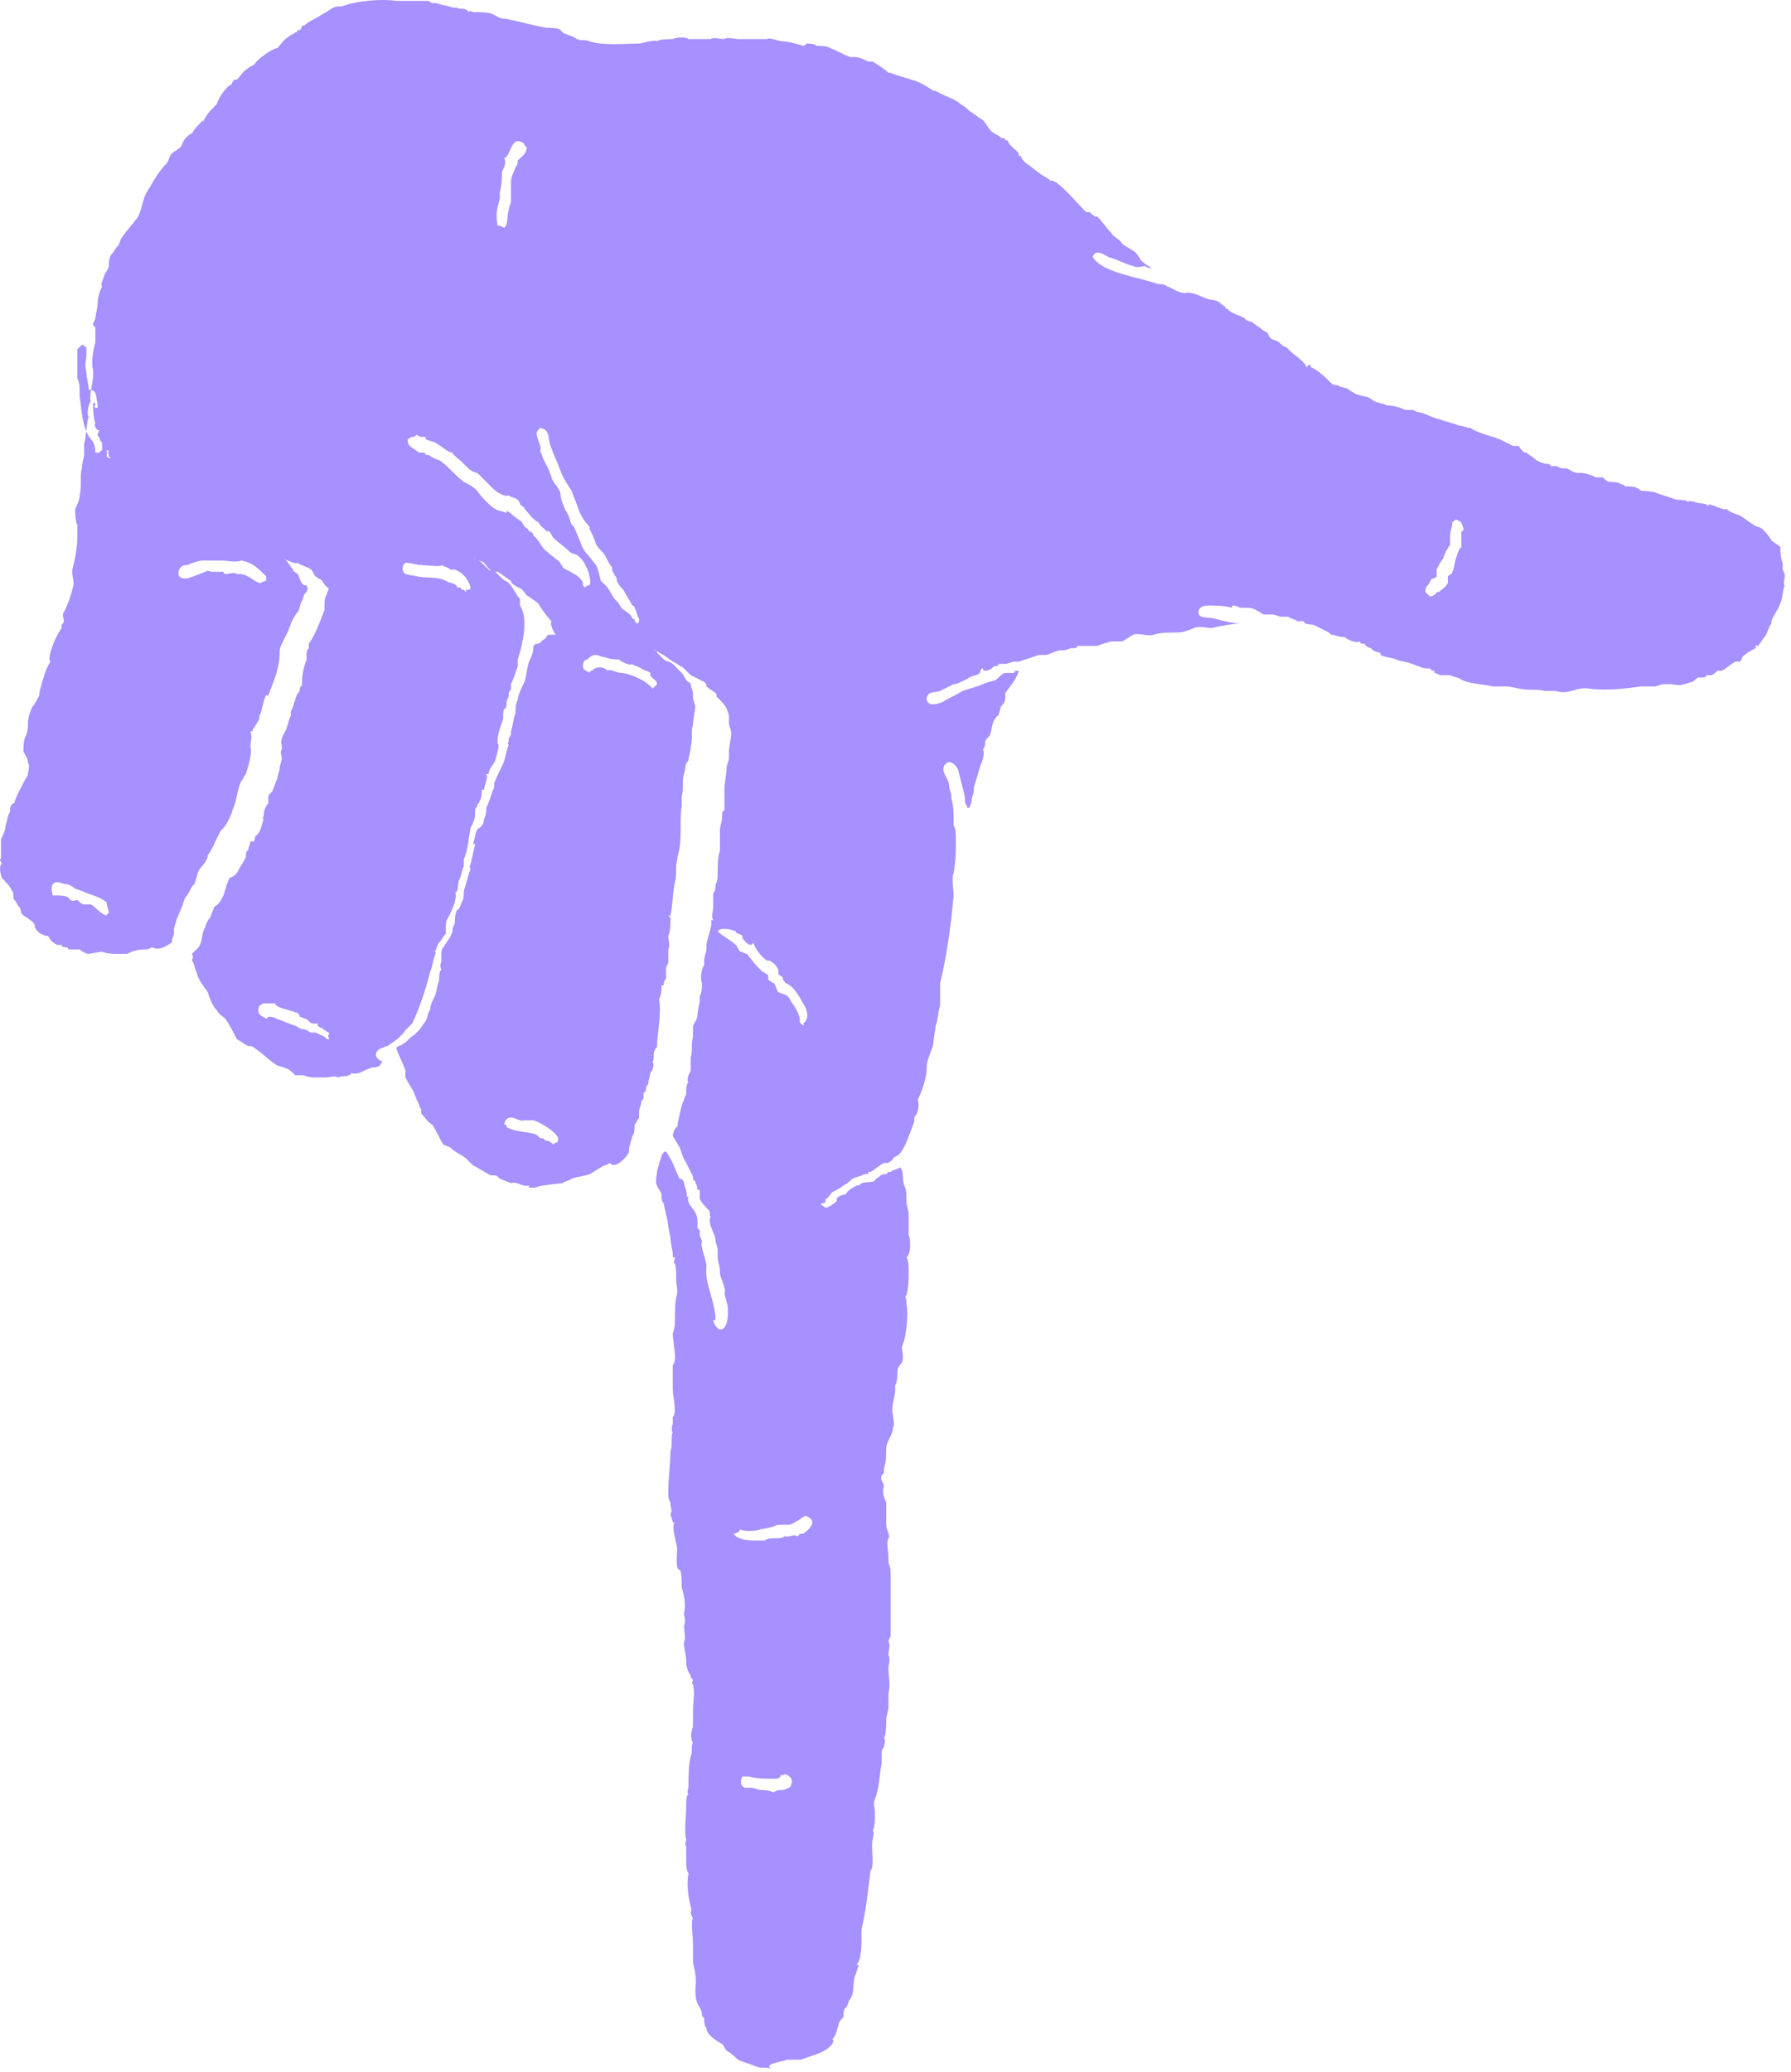
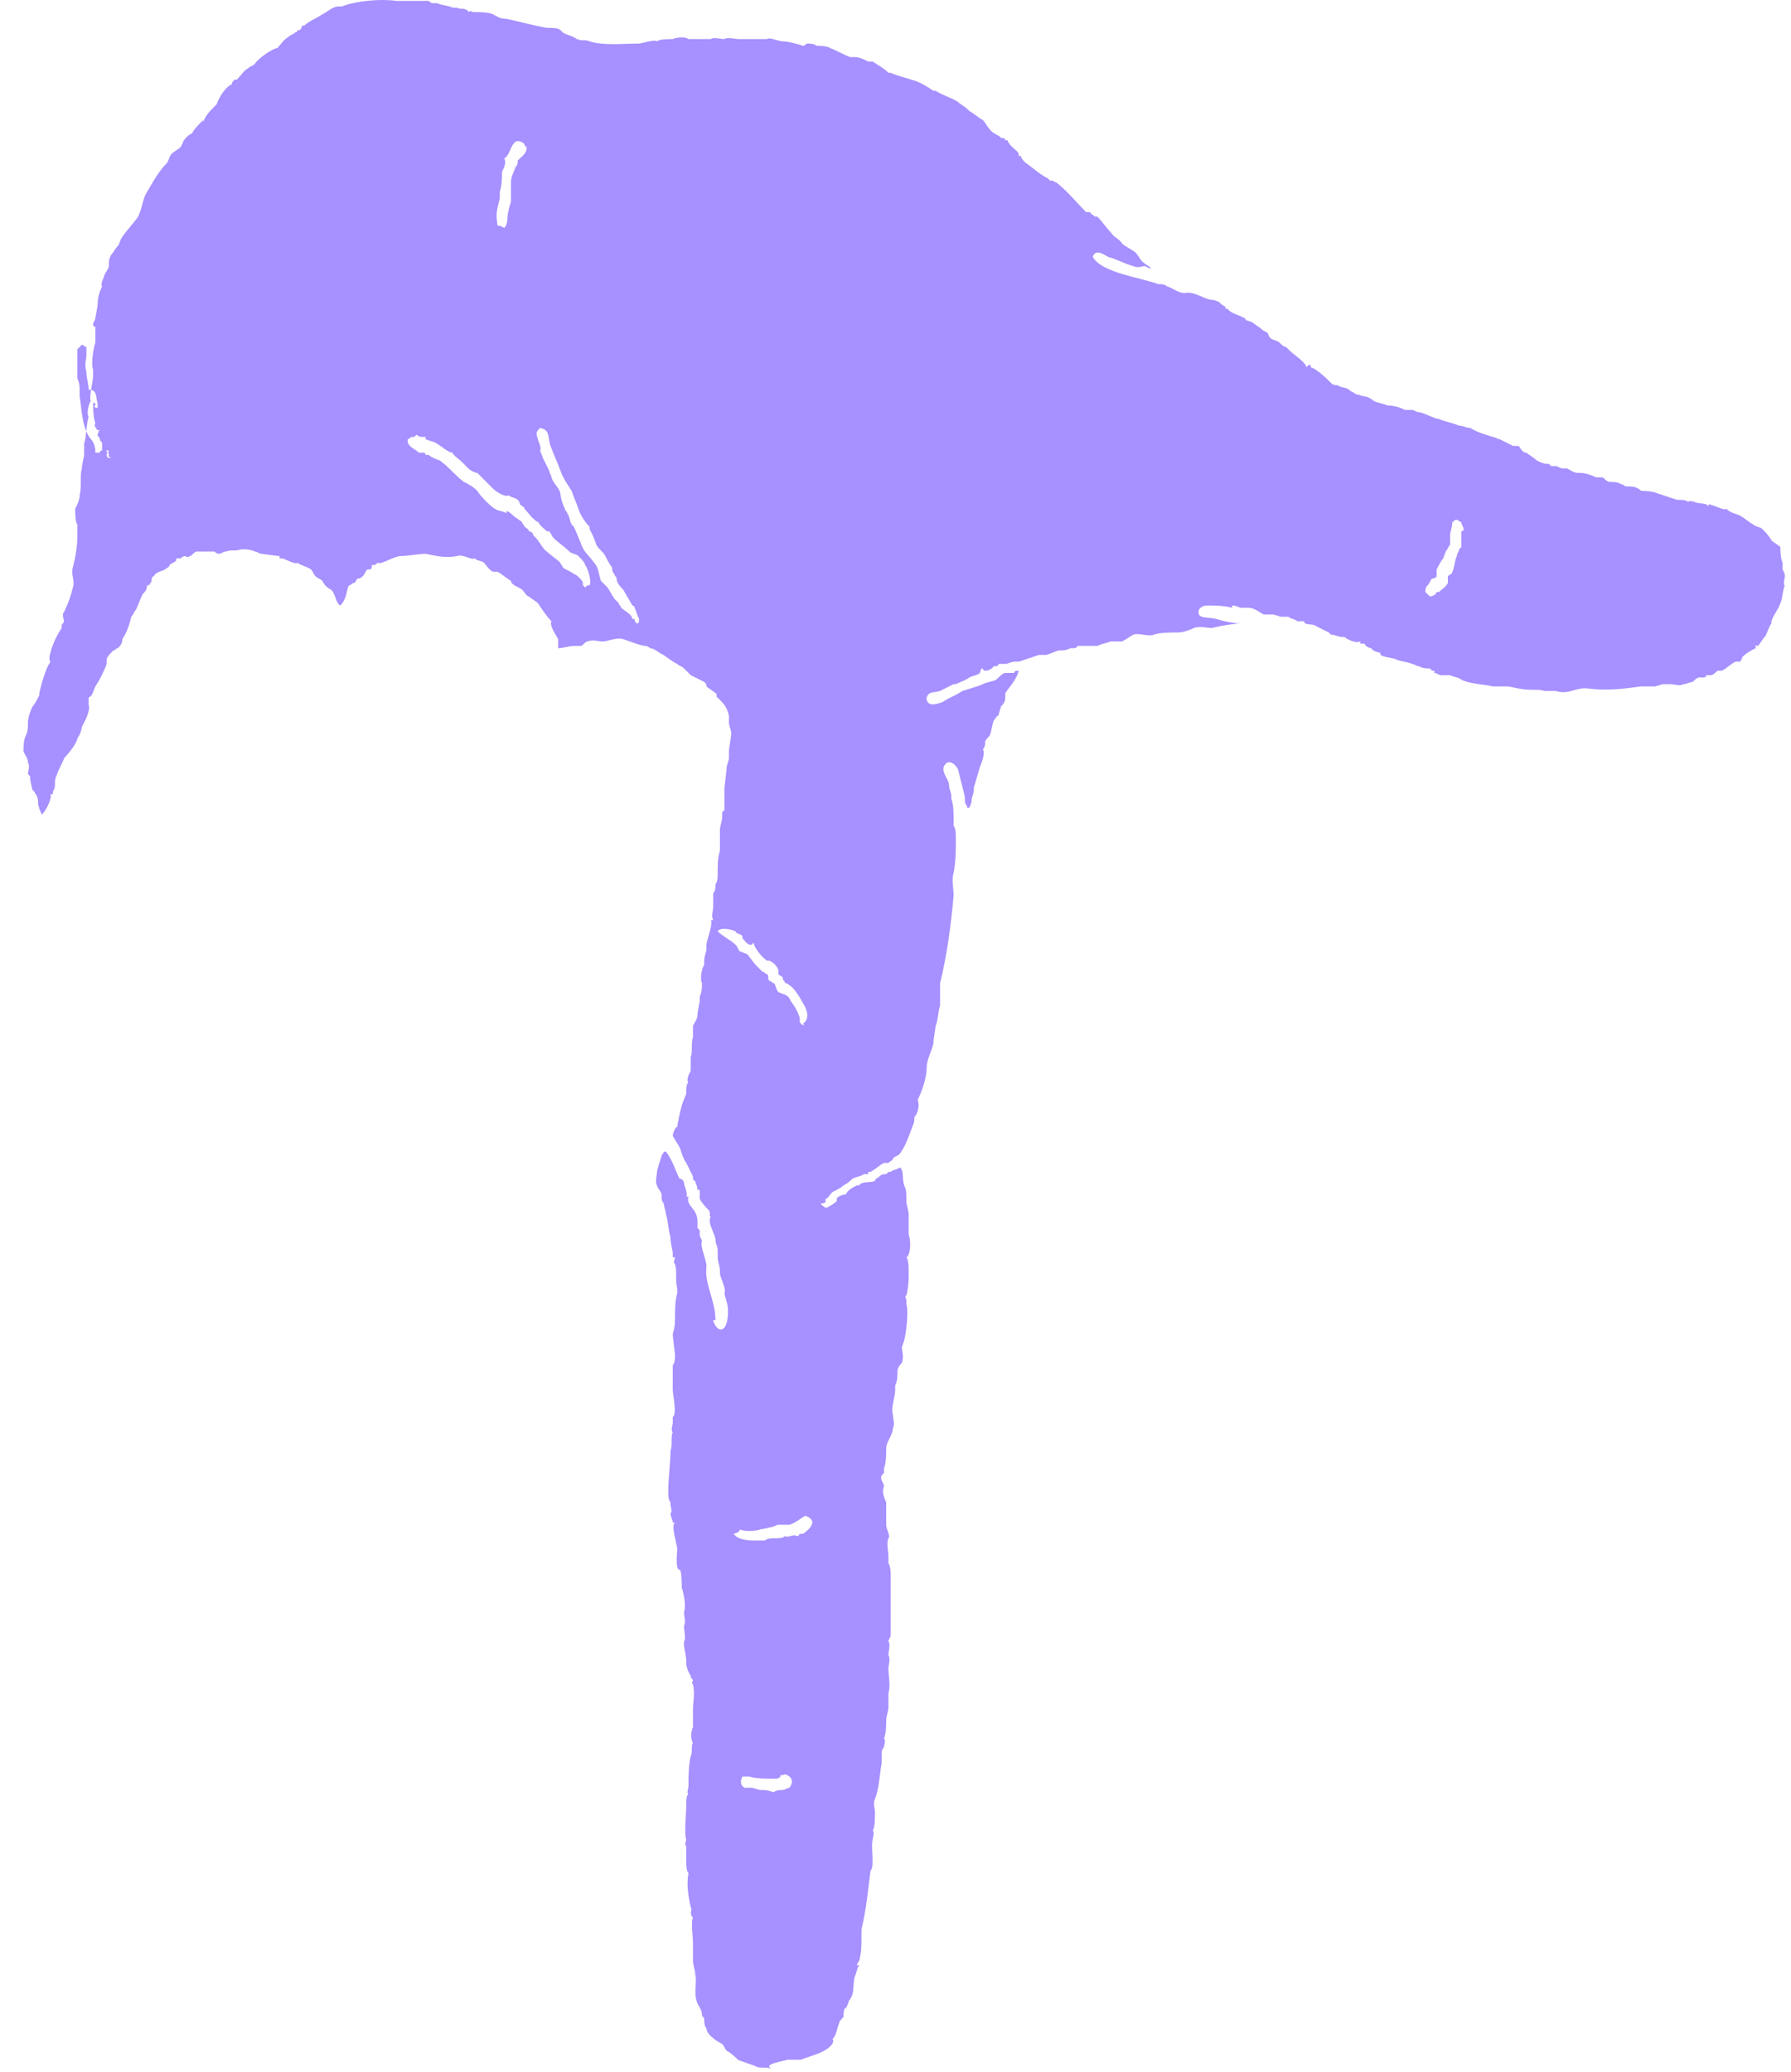
<svg xmlns="http://www.w3.org/2000/svg" width="288" height="333" viewBox="0 0 288 333" fill="none">
-   <path d="M50.739 165.966C50.378 165.966 50.016 165.966 50.016 165.966C49.655 165.966 49.655 165.605 49.294 165.605C48.932 165.244 48.571 165.605 48.21 165.244C47.849 165.244 47.849 164.883 47.487 164.883C46.404 164.521 45.681 164.16 44.597 163.799C43.875 163.438 43.875 163.438 43.152 163.438C43.152 163.438 43.152 163.438 42.791 163.799C42.791 163.438 40.984 163.438 41.707 161.631C42.068 161.631 42.068 161.27 42.429 161.27C43.152 161.27 43.513 161.27 44.236 161.27C44.236 161.992 46.765 162.354 47.487 162.715C47.849 162.715 48.21 163.076 48.21 163.438C48.571 163.438 48.932 163.799 49.294 163.799C49.655 164.16 50.016 164.521 50.377 164.521C50.739 164.521 50.739 164.521 51.1 164.521C51.1 164.521 51.1 164.521 51.1 164.883C51.461 165.244 51.823 165.244 51.823 165.244L52.184 165.605C52.545 165.605 52.545 165.966 52.906 165.966L52.906 166.328C52.545 166.328 52.906 166.689 52.906 167.05C52.906 167.05 52.907 167.05 52.545 167.05C52.545 166.689 51.461 166.328 50.739 165.966ZM74.583 94.796L74.222 94.796C74.222 94.796 74.222 94.434 73.86 94.434C73.86 94.434 73.86 94.434 73.499 94.434C73.499 93.712 72.054 93.712 71.693 93.35C70.248 92.628 68.441 92.989 66.996 92.628C65.551 92.267 64.467 92.628 64.829 90.822L65.19 90.46C66.274 90.46 66.996 90.822 67.719 90.822C68.441 90.822 70.97 91.183 70.97 90.822C71.693 91.183 72.054 91.183 72.415 91.544C72.776 91.544 72.776 91.544 73.138 91.544C74.222 91.905 75.305 92.989 75.667 94.434C75.667 94.434 75.667 94.796 75.305 94.796L74.944 94.796C74.944 95.518 74.944 95.157 74.583 94.796ZM61.216 168.495C61.577 168.495 61.938 168.134 62.3 168.134C63.383 167.412 64.467 166.689 65.19 165.605C65.551 165.244 65.912 164.883 66.274 164.521C67.357 162.354 68.441 159.102 69.164 156.212C69.525 155.49 69.525 154.767 69.886 153.683C69.886 153.683 70.248 152.961 69.886 152.961C70.248 152.599 70.248 151.877 70.609 151.515C70.97 151.154 71.331 150.432 71.693 150.07C71.693 149.709 71.693 149.348 71.693 148.987C71.693 148.625 71.693 147.903 72.054 147.541C72.415 146.819 72.776 146.096 73.138 145.013C73.138 144.651 73.499 143.567 73.138 143.567C73.86 143.206 73.499 142.122 73.86 141.4C74.222 140.677 74.222 139.955 74.583 139.232C74.583 138.871 74.583 138.51 74.583 138.148C75.305 136.342 75.305 134.897 75.667 133.091C76.028 132.368 76.389 131.645 76.389 130.923C76.389 130.562 76.389 130.562 76.389 130.2C76.389 129.839 76.751 129.839 76.751 129.478C76.751 129.117 77.112 129.117 77.112 128.755C77.473 128.394 77.473 127.31 77.473 126.949C77.473 126.949 77.473 126.949 77.834 126.949C77.834 126.226 78.557 125.143 78.196 124.42C78.196 124.42 78.196 124.42 78.557 124.42C78.557 123.697 79.279 122.975 79.641 122.252C79.641 121.891 80.002 121.168 80.002 120.807C80.002 120.446 80.363 120.085 80.002 119.362C80.002 117.917 80.363 117.195 80.725 116.111C81.086 115.388 80.725 114.666 81.086 113.943C81.447 113.943 81.447 113.22 81.447 112.859C81.447 112.498 81.808 112.137 81.808 111.775L81.808 111.414C81.808 111.053 82.17 111.053 82.17 110.692C82.17 110.33 82.17 110.33 82.17 109.969C82.531 109.246 82.892 108.163 83.254 107.079C83.254 106.718 83.254 105.995 83.254 105.995C83.976 103.827 85.06 99.492 83.615 97.324C83.615 97.324 83.615 96.602 83.615 96.241C82.892 95.518 82.531 94.434 81.808 93.712C81.447 93.35 81.086 93.35 80.725 92.989C80.363 92.628 80.002 92.267 79.641 91.905C79.279 91.544 78.918 91.905 78.557 91.544C78.196 91.183 77.834 90.822 77.473 90.46C77.112 90.099 76.389 89.738 76.028 89.738C75.667 89.738 75.305 89.376 74.944 89.376C74.222 89.015 73.499 87.931 73.138 87.57C72.776 87.57 71.331 87.209 71.331 87.209C70.97 87.209 70.97 86.847 70.609 86.847C70.248 86.847 69.886 86.847 69.886 87.209C69.525 87.209 69.525 87.209 69.164 87.209C68.802 87.209 68.802 87.209 68.802 87.209C68.441 87.209 67.719 87.209 67.357 87.209C66.635 87.209 65.551 86.486 64.467 86.847C63.745 86.847 63.022 87.209 62.3 87.209C61.938 87.209 61.938 87.209 61.577 87.209C61.216 87.209 60.855 87.57 60.855 87.57L60.493 87.57C60.132 87.57 59.771 87.931 59.409 88.293C58.326 88.654 58.326 88.293 57.603 89.015C57.242 89.015 57.242 89.015 56.88 89.015C56.519 89.738 55.797 89.738 55.435 90.099C55.074 90.46 55.074 90.822 54.713 91.183C54.352 91.544 54.352 91.544 53.99 91.544C53.99 91.905 53.99 92.267 53.99 92.267C53.268 93.35 52.907 94.434 52.545 95.518C52.184 96.241 52.184 96.602 52.184 97.324C52.184 97.686 52.184 97.686 52.184 98.047C51.461 99.853 50.739 102.021 49.655 103.466C49.655 103.827 49.655 103.827 49.655 104.189C49.294 104.55 49.294 104.911 49.294 105.272C49.294 105.634 49.294 105.634 49.294 105.995C48.932 107.079 48.571 108.163 48.571 109.608L48.571 109.969C48.571 110.33 48.21 110.33 48.21 110.692L48.21 111.053C47.849 111.414 47.487 112.137 47.487 112.498C47.126 113.22 47.126 113.943 46.765 114.304C46.765 114.666 46.765 114.666 46.765 115.027C46.404 115.749 46.404 116.111 46.042 117.194C45.681 117.917 44.959 119.001 45.32 119.723C45.32 120.085 45.32 120.085 45.32 120.446C44.959 120.807 45.32 121.53 45.32 121.891C45.32 122.252 44.958 122.975 44.958 123.697C44.958 123.697 44.597 124.781 44.597 125.143C44.236 125.865 44.236 126.226 43.875 126.949C43.875 127.31 43.152 127.671 43.152 128.033C43.152 128.394 43.152 128.755 43.152 129.117C42.791 129.478 42.429 130.2 42.429 130.923C42.429 131.284 42.068 131.645 42.429 131.645C42.068 132.368 42.068 133.452 41.346 134.174L40.984 134.536C40.984 134.897 40.984 135.258 40.623 135.258L40.262 135.258C40.262 135.619 39.901 136.342 39.901 136.703C39.539 136.703 39.539 137.426 39.539 137.787C39.178 138.51 38.456 139.593 38.094 140.316C37.733 140.677 37.372 141.039 37.01 141.039C36.649 141.4 36.288 142.845 35.927 143.929C35.565 144.651 35.204 145.374 34.481 145.735L33.759 147.541C33.398 147.903 33.036 148.625 33.036 148.987C32.314 150.07 32.675 151.154 31.953 152.238C31.591 152.599 31.23 152.961 30.869 153.322C31.23 154.044 30.869 154.044 30.869 154.406C31.23 154.767 31.23 155.49 31.591 156.212C31.953 157.657 32.675 158.38 33.398 159.464C33.759 160.547 34.12 161.631 34.843 162.354C35.204 163.076 35.927 163.438 36.288 163.799C37.01 164.883 37.733 166.328 38.094 167.05C38.817 167.412 39.178 167.773 39.901 168.134C40.262 168.134 40.623 168.134 40.984 168.495C42.068 169.218 43.152 170.302 44.236 171.024C44.597 171.386 45.32 171.386 46.042 171.747C46.404 171.747 47.126 172.469 47.487 172.831C47.849 172.831 48.21 172.831 48.571 172.831C48.932 172.831 49.655 173.192 50.377 173.192C50.739 173.192 51.1 173.192 51.1 173.192C51.461 173.192 51.823 173.192 52.184 173.192C52.907 173.192 53.99 172.831 54.352 173.192C55.074 172.831 56.158 173.192 56.519 172.469C57.603 172.831 58.326 172.108 59.409 171.747C60.132 171.386 60.132 171.747 60.855 171.386C61.216 171.386 61.216 170.663 61.577 170.663C59.771 169.94 60.493 168.857 61.216 168.495Z" fill="#A790FF" />
-   <path d="M87.59 183.308C87.59 182.947 87.229 182.947 86.868 182.947C86.506 182.586 86.145 182.225 85.784 182.225C84.339 181.863 82.532 181.863 81.449 181.141C81.449 180.779 81.448 180.779 81.087 180.779C81.087 180.418 81.448 179.696 81.81 179.696C82.532 179.334 83.616 180.418 84.339 180.057C84.7 180.057 85.784 180.057 85.784 180.057C86.868 180.418 89.397 181.863 89.758 182.947C89.758 183.308 89.758 183.67 89.397 183.67C89.397 183.67 89.035 183.67 89.035 184.031C88.674 183.67 88.313 183.308 87.59 183.308C87.59 182.947 87.59 182.947 87.59 183.308ZM99.874 108.163C99.151 108.163 98.067 107.441 97.706 107.802C96.983 107.08 95.9 107.08 95.177 107.802C95.177 107.802 94.816 107.802 94.816 108.163C94.454 107.802 93.732 107.802 93.732 107.08C93.732 106.357 94.093 105.996 94.454 105.996C94.816 105.635 95.177 105.273 95.9 105.273C96.261 105.273 96.622 105.635 97.345 105.635C98.067 105.996 99.151 105.996 99.512 105.996C99.874 106.357 101.319 107.08 101.68 106.718C102.041 107.08 102.402 107.08 102.402 107.08L103.125 107.441C103.486 107.802 104.209 107.802 104.57 108.163C104.57 108.163 104.57 108.163 104.57 108.525C104.931 109.247 105.654 109.247 105.654 109.97C105.293 110.331 105.293 110.331 104.931 110.692C103.848 109.247 100.957 108.163 99.874 108.163ZM100.957 185.476C101.319 185.115 100.957 184.753 101.319 184.031C101.319 183.67 101.68 182.947 101.68 182.586C102.041 182.225 102.041 181.502 102.041 180.779C102.402 180.418 102.402 180.057 102.764 179.696C102.764 179.334 102.764 178.973 102.764 178.612C102.764 178.251 103.125 177.528 103.125 177.167C103.125 176.805 103.486 176.805 103.486 176.444C103.486 176.083 103.486 175.722 103.486 175.722L103.848 175.36C103.848 174.999 103.847 174.638 104.209 174.277C104.209 173.915 104.57 172.831 104.57 172.47C104.931 172.109 105.293 171.025 104.931 170.664L104.57 170.664L104.931 170.664C105.293 170.303 104.931 169.219 105.293 168.857C105.293 168.496 105.654 168.496 105.654 168.135C105.654 166.329 106.376 163.077 106.015 160.909C106.015 160.909 106.015 160.909 106.015 160.548C106.376 159.826 106.376 159.103 106.376 158.381C106.376 158.381 106.376 158.381 106.738 158.381C106.738 158.019 106.738 157.658 107.099 157.297C107.099 156.935 107.099 156.213 107.099 155.49L107.46 154.768C107.46 154.045 107.46 153.323 107.46 152.6C107.822 151.878 107.46 151.155 107.46 150.433C107.822 149.71 107.821 148.626 107.821 147.542C107.821 147.542 107.822 147.542 107.46 147.181L107.821 147.181C108.183 145.375 108.183 143.207 108.544 141.762C108.905 140.678 108.544 139.233 108.905 138.149C108.905 137.427 109.267 136.704 109.267 136.343C109.628 134.175 109.267 131.646 109.628 129.479C109.628 129.117 109.628 128.395 109.628 128.034C109.989 126.588 109.628 125.505 109.989 124.421C110.35 123.337 109.989 122.976 110.712 122.253C110.712 121.531 111.073 120.808 111.073 120.086C111.434 118.64 111.073 117.557 111.434 116.473C111.434 115.75 111.796 114.305 111.796 113.583C111.796 113.221 111.434 112.499 111.434 112.137C111.434 111.776 111.434 111.776 111.434 111.415C111.434 111.054 111.073 110.331 111.073 109.97C111.073 109.609 110.35 109.609 110.35 109.247C109.989 108.886 109.989 108.525 109.628 108.163L109.267 107.802C108.905 107.441 108.544 107.08 108.183 106.718C107.822 106.357 107.099 106.357 106.738 105.996C106.376 105.635 105.654 104.912 105.654 104.912L105.654 104.551C105.654 104.551 105.654 104.551 105.293 104.551C104.931 104.189 104.931 103.828 104.57 103.828C104.209 103.467 103.847 103.106 103.486 103.106C103.486 103.106 102.764 102.744 102.402 102.744C102.041 102.383 101.68 102.383 101.319 102.022C100.596 102.022 100.235 101.661 99.512 101.661C99.151 101.661 98.79 101.299 98.428 101.299C98.428 101.299 98.428 101.299 98.067 101.661C98.067 100.938 96.261 100.938 95.538 100.938C95.177 100.938 94.816 100.938 94.454 101.299C93.732 101.299 93.009 101.299 92.287 101.299C91.925 101.661 91.564 101.661 91.203 102.022C90.119 102.022 89.397 102.022 88.313 102.022C87.951 102.022 87.951 102.383 87.59 102.744C87.229 102.744 86.868 103.467 86.506 103.467C86.145 103.467 86.145 103.467 85.784 103.828C85.784 104.912 85.423 105.635 85.061 106.357C84.7 107.441 84.7 108.525 84.339 109.609C83.977 110.331 83.255 111.776 83.255 112.499C82.894 113.221 82.894 113.944 82.894 114.666C82.532 115.389 82.532 116.473 82.171 117.557L82.171 117.918C82.171 118.279 81.81 118.64 81.81 118.64L81.81 119.002C81.81 119.363 81.448 119.363 81.81 119.724C81.448 120.447 81.448 121.169 81.087 122.253C80.726 123.337 80.004 124.421 79.642 125.505C79.281 125.866 79.642 126.588 79.281 126.95C78.92 128.034 78.558 129.117 78.197 129.84C78.197 130.201 78.197 130.924 77.836 131.646C77.836 132.369 77.475 132.73 77.113 133.091C76.391 133.091 76.391 135.259 76.029 135.62C76.029 135.62 76.029 135.62 76.391 135.62C76.391 135.62 76.029 135.62 76.391 135.62C76.391 135.982 75.668 138.872 75.668 138.872C75.668 139.233 75.307 139.233 75.668 139.594C75.307 140.678 74.946 142.123 74.584 143.207C74.584 143.93 74.584 144.652 74.223 145.013C74.223 145.375 73.862 145.736 73.862 146.097C73.139 146.097 73.139 147.904 73.139 148.265C73.139 148.626 72.778 148.987 72.778 149.349C72.778 149.349 72.778 149.349 72.778 149.71C72.417 150.794 71.694 151.516 71.333 152.239C70.972 152.6 70.972 152.961 70.972 153.323C70.972 153.684 70.972 154.045 70.972 154.407C70.972 154.768 70.61 155.129 70.972 155.852C70.61 156.213 70.61 156.935 70.61 157.658C70.249 158.381 70.249 159.464 69.888 160.187C69.526 160.909 69.165 161.632 69.165 162.355C68.804 162.716 68.804 163.438 68.443 164.161C68.081 164.522 67.72 165.245 67.359 165.606C66.998 165.967 66.998 165.967 66.636 166.329C65.914 166.69 65.552 167.412 64.83 167.774C64.469 168.135 63.746 168.135 63.746 168.496C63.746 168.857 65.191 171.748 65.191 172.109C65.191 172.47 65.191 172.831 65.191 173.193C65.552 173.915 66.275 174.999 66.636 175.722C66.636 176.083 66.998 176.444 66.998 176.805C67.359 177.167 67.359 177.889 67.72 178.251L67.72 178.973C68.443 179.696 68.804 180.418 69.526 180.779C70.249 181.863 70.61 182.947 71.333 184.031C71.694 184.031 72.055 184.392 72.417 184.392C72.417 184.753 74.584 185.837 74.946 186.199C75.307 186.56 75.668 186.921 76.029 187.282C76.752 187.644 77.836 188.366 78.558 188.728C78.92 189.089 79.642 188.728 80.003 189.089L80.365 189.45L82.171 190.173C83.255 189.811 83.978 190.895 85.061 190.534L85.061 190.895C85.423 190.895 85.423 190.895 85.784 190.895C85.784 190.895 85.784 190.895 86.145 190.895C86.506 190.534 90.48 190.173 90.48 190.173C90.842 189.811 91.564 189.811 91.925 189.45C93.009 189.089 93.732 189.089 94.816 188.728C95.538 188.366 95.9 188.005 96.622 187.644C96.983 187.282 97.706 187.282 98.067 186.921C98.79 188.005 100.596 186.199 100.957 185.476Z" fill="#A790FF" />
-   <path d="M14.611 145.375C14.25 145.375 13.889 145.375 13.528 145.375C13.166 145.375 12.805 145.013 12.444 144.652C12.082 144.652 11.721 145.013 11.36 144.652L10.999 144.291C10.637 143.929 9.554 143.929 9.192 143.929C9.192 144.291 9.192 144.291 9.192 144.291L9.192 143.929C8.831 143.929 8.831 143.929 8.47 143.929C8.47 143.568 8.108 142.846 8.47 142.123C9.192 141.401 9.915 142.123 10.637 142.123C10.999 142.123 11.721 142.484 12.082 142.846L13.166 143.207C14.611 143.929 15.695 143.929 17.14 145.013C17.14 145.736 17.502 146.097 17.502 146.82C17.14 146.82 17.14 147.181 17.14 147.181C16.056 146.82 15.334 145.736 14.611 145.375ZM41.707 93.712C40.623 93.351 39.901 92.267 38.456 92.267C38.456 92.267 38.456 92.267 38.094 92.267C37.733 91.906 36.649 92.267 36.288 92.267C36.288 92.267 35.927 92.267 35.927 91.906L35.565 91.906L35.204 91.906C34.843 91.906 34.481 91.906 34.12 91.906C33.759 91.906 33.398 91.545 33.036 91.906C31.953 92.267 30.508 92.99 29.785 92.99C29.062 92.99 28.701 92.629 28.701 92.267C28.701 91.906 28.701 91.545 29.062 91.183C29.424 90.822 29.785 90.822 30.146 90.822C30.869 90.461 31.953 90.1 32.675 90.1C33.398 90.1 34.12 90.1 34.843 90.1C35.204 90.1 35.204 90.1 35.565 90.1C36.649 90.1 37.733 90.461 38.817 90.1C40.623 90.461 41.346 91.183 42.791 92.629C42.791 92.99 42.791 93.351 42.791 93.351C42.429 93.351 42.068 93.712 41.707 93.712ZM23.282 152.6C23.643 152.6 24.005 152.6 24.366 152.239C25.811 152.961 26.895 151.877 27.617 151.516C27.617 150.794 27.979 150.432 27.979 150.071C27.979 149.71 27.979 149.71 27.979 149.349C27.979 148.987 28.34 148.265 28.34 147.903C28.701 147.181 29.062 146.097 29.424 145.375C29.424 145.013 29.785 144.291 29.785 144.291C30.146 143.929 30.508 143.207 30.869 142.484L31.23 142.123C31.591 141.401 31.591 140.678 31.953 139.955C32.314 139.233 33.398 138.51 33.398 137.427C34.12 136.704 34.843 134.536 35.565 133.453C35.927 133.091 36.288 132.73 36.649 132.007C37.01 131.285 37.372 130.562 37.372 130.201C38.094 128.756 38.094 126.95 38.817 125.505C39.178 125.143 39.178 124.782 39.539 124.421C39.901 123.337 40.623 120.808 40.262 120.085C40.262 119.002 40.623 118.64 40.262 117.556L40.623 117.556C40.623 117.195 40.623 117.195 40.984 116.834C40.984 116.473 41.346 116.473 41.346 116.111C41.707 115.75 41.707 115.389 41.707 115.028C42.068 114.666 42.429 112.137 42.791 111.776C42.791 111.776 42.791 111.776 43.152 111.776C43.513 110.692 43.875 109.97 44.236 108.886C44.597 107.802 44.958 106.357 44.958 105.273C44.958 104.551 44.959 104.189 45.32 103.467C45.681 102.744 46.042 102.022 46.404 101.299C46.404 100.938 46.765 100.577 46.765 100.215C47.126 99.493 47.487 98.77 47.849 98.409C48.21 98.048 48.21 96.964 48.571 96.603L48.932 95.519C49.294 95.157 49.655 94.796 49.294 94.074C48.932 94.074 48.932 94.074 48.932 94.074C48.21 93.712 48.21 92.629 47.849 92.267C47.487 91.906 47.126 91.906 47.126 91.545C46.765 91.183 46.404 90.461 46.042 90.1C45.681 89.738 45.32 89.738 44.958 89.377C44.597 89.016 44.597 88.655 44.236 88.655C43.152 87.932 42.429 88.293 41.346 87.932C40.623 87.571 39.901 87.21 39.539 87.21C38.817 86.848 38.094 87.21 37.372 87.21C37.01 86.848 36.288 86.848 35.927 86.487C35.565 86.487 34.843 86.487 34.481 86.487C34.12 86.487 33.759 86.848 33.036 86.848C32.675 86.848 32.675 86.848 32.314 86.848C31.23 87.21 30.869 87.571 29.785 86.848C29.062 86.848 28.34 86.848 27.617 86.848C27.256 87.21 26.895 87.571 26.534 87.571C26.172 87.571 26.172 87.571 25.811 87.571C25.088 87.932 24.366 88.655 23.643 89.016C23.643 89.016 23.643 89.016 23.643 89.377C22.921 89.377 22.559 90.1 21.837 90.1C21.837 90.461 21.476 90.461 21.476 90.461C21.476 90.822 21.476 91.183 21.476 91.183C21.114 91.545 20.753 91.906 20.392 92.267C20.392 92.629 20.392 92.99 20.031 93.351C19.669 94.074 18.947 95.157 18.585 95.88C18.585 96.241 18.585 96.603 18.585 97.325C18.585 97.325 18.585 97.325 18.224 97.325C17.863 98.409 17.14 99.132 16.779 100.215C16.418 100.577 16.418 100.938 16.418 100.938C16.057 101.299 15.334 101.66 14.973 102.022C14.611 102.744 14.611 103.828 13.889 104.551C13.528 105.273 12.444 106.357 12.805 107.08C12.805 107.441 12.082 108.525 11.721 108.886C11.721 109.247 11.36 110.692 11.721 110.692C11.721 110.692 11.721 110.692 11.36 110.692C10.999 112.137 9.554 114.666 8.831 115.75C8.47 116.111 8.47 116.834 8.109 117.195C7.386 117.918 6.663 118.64 6.302 119.724C6.302 119.724 6.302 119.724 5.941 119.724C5.58 119.724 4.857 123.698 4.857 124.059C4.496 124.059 4.496 124.782 4.134 125.143C3.773 125.866 2.328 128.395 2.328 129.117C1.606 129.117 1.606 130.201 1.606 130.562C1.244 130.924 1.244 131.646 0.883 132.73C0.883 133.453 0.522 134.175 0.161 134.898C0.161 135.259 0.161 135.62 0.161 136.343C0.161 137.065 0.161 137.427 0.161 137.788C0.161 138.149 -0.201 138.149 0.161 138.51C0.161 138.51 0.16 138.872 0.522 138.872L0.161 138.872C-0.201 139.594 0.16 141.039 0.522 141.401C0.883 141.401 0.522 141.401 0.883 141.762C1.244 142.123 1.606 142.484 1.967 143.207C2.328 143.568 1.967 144.291 2.328 144.652C2.689 145.013 2.689 145.375 3.051 145.736C3.412 146.097 3.412 146.82 3.412 146.82C4.135 147.542 5.218 147.903 5.58 148.626L5.58 148.987C5.941 149.71 6.302 150.071 7.386 150.432C7.386 150.432 7.386 150.432 7.747 150.432C8.108 151.155 8.47 151.516 9.192 151.877C9.554 151.877 9.554 151.877 9.915 151.877C9.915 151.877 9.915 152.239 10.276 152.239C10.637 152.239 10.999 152.239 10.999 152.6C11.36 152.6 12.082 152.6 12.805 152.6C13.166 152.961 13.889 153.323 14.25 153.323L16.418 152.961C17.14 153.323 18.224 153.323 18.947 153.323C19.308 153.323 19.669 153.323 20.031 153.323L20.392 153.323C21.837 152.6 22.921 152.6 23.282 152.6Z" fill="#A790FF" />
  <path d="M122.272 287.716C121.911 287.716 121.189 287.354 120.827 287.354C120.466 287.354 120.105 287.354 119.743 287.354C119.021 286.993 119.021 286.27 119.382 285.548C119.743 285.548 120.105 285.548 120.466 285.548C121.55 285.909 123.356 285.909 124.801 285.909C125.163 285.909 125.524 285.548 125.524 285.548L125.524 285.187C125.524 285.548 126.246 285.187 126.246 285.187C127.33 285.548 127.691 286.27 126.969 287.354C126.608 287.354 126.246 287.716 125.885 287.716C125.524 287.716 124.801 287.716 124.44 288.077C123.356 287.716 122.995 287.716 122.272 287.716ZM118.298 246.892C117.937 246.892 117.937 246.892 118.298 246.892C117.937 246.892 117.937 246.892 118.298 246.892C117.937 246.53 117.937 246.53 117.937 246.53C118.298 246.53 119.021 246.169 119.021 245.808C119.382 246.169 121.55 246.169 122.272 245.808C122.634 245.808 124.079 245.447 124.079 245.447C124.44 245.447 124.801 245.085 125.163 245.085C125.885 245.085 126.608 245.085 126.969 245.085C128.053 244.724 128.775 244.002 129.498 243.64C131.665 244.363 130.22 245.808 129.137 246.53C128.775 246.53 128.414 246.53 128.414 246.892C128.414 246.892 128.414 246.892 128.053 246.892L128.053 247.253C128.053 246.892 128.053 246.892 128.053 246.892C127.691 246.53 126.608 247.253 126.246 246.892C125.885 247.253 125.163 247.253 124.801 247.253C124.079 247.253 123.356 247.253 122.995 247.614C122.634 247.614 121.55 247.614 121.189 247.614C119.743 247.614 118.66 247.253 118.298 246.892ZM128.775 164.521C128.414 164.16 128.775 163.799 128.414 163.076C128.053 161.992 127.33 161.27 126.969 160.547C126.608 159.825 125.885 159.825 125.163 159.463C124.801 159.102 124.801 158.38 124.44 158.018C124.079 158.018 124.079 157.657 123.717 157.657C123.356 157.296 123.717 156.935 123.356 156.573C122.995 156.573 122.995 156.212 122.634 156.212C122.272 155.851 121.911 155.489 121.55 155.128C121.189 154.767 120.466 153.683 120.105 153.322C119.743 153.322 119.382 152.961 119.021 152.961C118.66 152.599 118.66 152.238 118.298 151.877C117.576 151.154 116.131 150.432 115.408 149.709C115.769 148.986 117.576 149.348 118.298 149.709C118.298 150.07 119.021 150.07 119.382 150.432C119.382 150.432 119.382 150.432 119.382 150.793C119.743 151.154 120.105 151.877 120.827 151.877C120.827 151.877 120.827 151.877 121.189 151.515C121.189 152.238 122.634 154.044 123.356 154.406C123.356 154.406 123.356 154.406 123.717 154.406C124.44 154.767 124.801 155.128 125.163 155.851C125.163 155.851 125.163 156.212 125.163 156.573C125.524 156.935 125.885 156.935 125.885 157.296C125.885 157.657 126.246 157.657 126.246 158.018C126.608 158.018 126.969 158.38 126.969 158.38C127.691 158.741 128.775 160.547 129.137 161.27C129.859 162.354 130.22 163.799 129.137 164.521C129.498 164.883 129.137 164.883 128.775 164.521ZM102.402 100.215C102.041 99.853 102.041 99.853 102.041 99.492L101.68 99.492C101.68 98.769 100.235 98.047 99.873 97.686C99.873 97.324 99.512 97.324 99.512 96.963C99.151 96.602 99.151 96.602 98.79 96.24L97.706 94.434C97.344 94.073 96.983 93.712 96.622 93.35C96.261 92.266 96.261 91.183 95.538 90.46C94.816 89.376 93.732 88.654 93.37 87.209C93.009 86.486 92.648 85.402 92.287 84.68L91.925 84.319C91.564 83.596 91.564 82.873 91.203 82.512C91.203 82.151 90.841 82.151 90.841 81.79C90.48 81.067 90.119 79.983 90.119 79.261C89.758 78.177 89.035 77.816 88.674 76.732C88.674 76.371 88.313 76.009 88.313 75.648C87.951 74.925 87.59 74.203 87.229 73.48C87.229 73.119 86.868 72.758 86.868 72.397C87.229 71.674 85.784 69.868 86.506 69.145L86.868 68.784C88.674 69.145 87.951 70.59 88.674 72.035C89.035 73.119 89.758 74.564 90.119 75.648C90.48 76.732 91.203 77.816 91.925 78.899C92.287 79.983 92.648 80.706 93.009 81.79C93.371 82.873 94.093 83.957 94.816 84.68L94.816 85.041C95.177 85.764 95.538 86.486 95.899 87.57C96.261 88.293 96.983 88.654 97.344 89.376C97.706 90.099 98.067 90.821 98.428 91.183C98.428 91.544 98.428 91.905 98.79 92.266C98.79 92.628 99.151 92.628 99.151 92.989C99.151 93.712 99.873 94.434 100.235 94.795C100.596 95.518 101.318 96.602 101.68 97.324C101.68 97.324 102.041 97.324 102.041 97.686C102.402 98.408 102.402 98.769 102.764 99.492C102.764 99.492 102.764 99.492 102.402 99.492C102.402 99.492 102.402 99.492 102.764 99.492L102.764 99.853C102.764 100.215 102.402 100.215 102.402 100.215ZM93.732 94.073L93.732 93.712C93.732 93.35 92.648 92.266 92.287 92.266C91.925 91.905 90.841 91.544 90.48 91.183C90.48 90.821 90.119 90.821 90.119 90.46C89.396 89.738 88.674 89.376 87.951 88.654C87.229 88.293 86.506 86.486 85.784 86.125C85.784 85.764 85.422 85.402 85.061 85.402C85.061 85.041 84.339 84.68 84.339 84.68C84.339 84.319 83.977 84.319 83.977 83.957C83.616 83.596 82.894 83.235 82.532 82.873C82.532 82.873 81.81 82.151 81.448 82.151C81.448 82.151 81.448 82.151 81.448 82.512C81.087 82.151 80.003 82.151 79.642 81.79C79.281 81.79 77.113 79.622 76.752 78.899C76.029 78.177 75.307 77.816 74.584 77.454C73.139 76.371 72.417 75.287 70.972 74.203C70.61 73.842 69.888 73.842 69.526 73.48C69.165 73.48 69.165 73.119 68.804 73.119L68.443 73.119C68.443 73.119 68.442 72.758 68.081 72.758C67.72 72.758 67.72 72.758 67.359 72.758C66.997 72.397 66.275 72.035 65.914 71.674C65.552 71.313 65.552 70.951 65.552 70.59C65.914 70.59 65.914 70.229 66.275 70.229C66.636 70.229 66.636 70.229 66.998 69.868C67.359 70.229 67.72 70.229 68.081 70.229L68.443 70.229C68.443 70.229 68.443 70.229 68.443 70.59C69.165 70.951 69.888 70.951 70.249 71.313C70.972 71.674 72.055 72.758 72.778 72.758C72.778 73.119 73.862 73.842 74.223 74.203C74.584 74.564 74.945 74.925 75.307 75.287C75.668 75.648 76.391 76.009 76.752 76.009C77.113 76.371 77.836 77.093 78.197 77.454C78.558 77.816 78.919 78.177 79.281 78.538C79.642 78.899 81.087 79.983 81.81 79.622C82.171 79.983 82.894 79.983 83.255 80.344C83.255 80.344 83.616 80.706 83.616 81.067C83.977 81.428 84.339 81.428 84.339 81.79C85.061 82.512 85.422 83.235 86.506 83.957C86.506 83.957 86.506 83.957 86.506 83.596C86.506 84.319 87.59 85.041 87.951 85.402L88.313 85.402C88.674 85.764 88.674 86.125 89.035 86.486C89.758 87.209 90.841 87.931 91.564 88.654C91.925 89.015 92.648 89.015 93.009 89.376C93.371 89.738 94.093 90.46 94.093 90.821C94.454 91.183 95.177 93.35 94.816 94.073C94.454 94.073 94.454 94.073 94.093 94.434C94.454 94.796 94.093 94.434 93.732 94.073ZM17.142 73.119C17.142 73.48 17.142 73.48 17.142 73.119C17.142 72.758 17.503 72.758 17.503 72.758C17.503 73.119 17.503 73.119 17.142 73.119C17.503 73.119 17.503 73.119 17.503 73.119C17.503 73.48 17.503 73.48 17.142 73.119C17.503 73.48 17.503 73.48 17.864 73.48C17.503 73.842 17.142 73.48 17.142 73.119ZM17.142 72.758C17.142 72.758 17.142 72.397 17.142 72.758C17.142 72.397 17.142 72.397 17.142 72.758C17.142 72.397 17.142 72.397 17.142 72.397C17.142 72.397 17.142 72.397 17.503 72.397C17.503 72.397 17.503 72.758 17.142 72.758ZM14.613 70.59C13.168 68.784 13.168 65.894 12.806 63.726C12.806 63.365 12.806 63.365 12.806 63.003C12.806 62.281 12.806 61.558 12.445 60.836C12.445 60.474 12.445 60.113 12.445 60.113C12.445 59.391 12.445 56.5 12.445 56.139C12.445 56.139 12.806 55.778 13.168 55.417C13.529 55.417 13.529 55.778 13.89 55.778C13.89 56.139 13.89 56.862 13.89 57.223C13.89 57.584 13.529 58.668 13.89 59.752C13.89 60.836 14.252 61.558 14.252 62.642C15.697 62.642 15.335 63.726 15.697 64.81L15.697 65.171C15.697 65.171 15.697 65.171 15.335 65.171C15.335 65.171 15.335 65.171 15.697 65.171C15.697 65.171 15.697 65.171 15.697 65.532C15.697 65.532 15.697 65.532 15.335 65.532C14.974 65.171 15.335 65.171 15.335 65.171L15.335 64.81C14.974 64.81 14.974 64.81 14.974 64.448L14.974 64.81C14.974 65.532 14.974 66.977 15.335 68.061C14.974 68.422 15.697 69.145 15.697 69.145C15.697 69.145 15.697 69.145 16.058 69.145C16.058 69.145 16.058 69.145 15.697 69.506L16.058 69.506C16.058 69.506 15.697 69.506 15.697 69.868C15.697 70.229 16.058 70.229 16.058 70.59C16.058 70.951 16.419 70.951 16.419 71.313C16.419 71.674 16.419 72.035 16.419 72.397C16.419 72.397 16.058 72.397 16.058 72.758C15.697 72.758 15.697 72.758 15.335 72.758C15.335 72.397 15.335 71.313 14.613 70.59ZM16.058 66.977C16.058 66.616 16.058 66.616 16.058 66.977V66.977ZM234.99 83.957C234.99 84.319 235.351 84.68 235.351 85.041C235.351 85.402 234.99 85.402 234.99 85.402C234.99 85.764 234.99 86.486 234.99 86.847C234.99 87.209 234.99 87.57 234.99 87.931L234.628 88.293C234.628 88.654 234.267 89.015 234.267 89.376C233.906 90.099 233.906 91.183 233.545 91.905C233.545 92.266 233.183 92.266 232.822 92.628C232.822 92.989 232.822 93.35 232.822 93.712C232.461 94.434 231.738 94.795 231.377 95.157C231.377 95.157 231.377 95.157 231.016 95.157C231.016 95.518 230.293 95.879 229.932 95.879C229.571 95.518 229.209 95.157 229.209 95.157C229.209 94.795 229.209 94.434 229.571 94.073C229.932 93.712 229.932 93.35 230.293 92.989C230.293 92.989 230.293 92.989 230.654 92.989C230.654 92.628 231.016 92.989 231.016 92.628C231.016 92.266 231.016 91.905 231.016 91.544C231.377 90.821 231.738 90.099 232.1 89.738C232.1 89.376 232.461 89.015 232.461 88.654C232.822 88.293 232.822 87.931 233.183 87.57C233.183 87.209 233.183 86.486 233.183 86.125C233.183 85.402 233.545 84.68 233.545 83.957C234.267 83.235 234.267 83.596 234.99 83.957ZM3.052 122.614C3.052 122.614 3.052 122.975 3.052 122.614V122.614ZM80.003 36.269C79.642 34.101 80.003 33.379 80.365 31.934C80.365 31.573 80.365 30.85 80.365 30.85C80.726 29.766 80.726 28.321 80.726 27.599C81.087 26.876 81.448 26.153 81.087 25.431C82.171 25.07 82.171 21.818 83.977 22.902C84.339 22.902 84.339 23.625 84.7 23.625C84.7 24.708 83.977 25.07 83.255 25.792C83.255 26.153 83.255 26.515 82.894 26.876C82.532 27.96 82.171 28.321 82.171 29.405C82.171 30.128 82.171 30.85 82.171 31.573C82.171 31.934 82.171 31.934 82.171 32.295C82.171 32.656 81.81 33.379 81.81 33.74C81.448 34.824 81.81 35.908 81.087 36.63C80.365 36.269 80.365 36.269 80.003 36.269ZM126.608 331.068C126.608 331.43 126.608 331.43 126.608 331.068C127.33 331.068 127.691 331.068 128.053 331.068C128.414 331.068 128.414 331.068 128.775 331.068C130.582 330.346 132.749 329.985 133.833 328.54C133.833 328.54 134.194 327.817 133.833 327.817C134.556 327.094 134.556 326.011 134.917 325.288C134.917 324.927 135.278 324.565 135.639 324.204C135.639 323.843 135.639 322.759 136.001 322.759C136.362 322.398 136.362 321.675 136.723 321.314C137.446 320.23 137.085 319.146 137.446 317.701C137.807 316.979 137.807 316.256 138.168 315.895C138.168 315.895 138.168 315.895 137.807 315.895C137.807 315.534 138.168 315.172 138.168 315.172C138.53 313.727 138.53 312.643 138.53 311.56C138.53 311.198 138.53 310.837 138.53 310.115C139.252 307.224 139.613 303.612 139.975 300.721C140.697 299.999 139.975 296.747 140.336 295.664C140.336 295.302 140.697 294.58 140.336 294.219C140.697 293.857 140.697 292.051 140.697 291.328C140.697 290.606 140.336 289.883 140.697 289.161C141.42 287.354 141.42 285.187 141.781 283.38C141.781 283.019 141.781 282.296 141.781 281.935L141.781 281.574C141.781 281.213 142.142 280.851 142.142 280.851C142.142 280.49 142.504 279.768 142.142 279.406C142.504 278.684 142.504 277.239 142.504 276.516C142.504 275.794 142.865 275.071 142.865 274.348C142.865 273.626 142.865 272.903 142.865 272.181C143.226 270.736 142.865 269.652 142.865 268.207C142.865 267.484 143.226 266.762 142.865 266.039C142.865 265.317 143.226 264.233 142.865 263.872C142.865 263.51 143.226 263.149 143.226 262.788C143.226 262.426 143.226 262.065 143.226 261.704C143.226 260.981 143.226 260.259 143.226 259.898C143.226 259.536 143.226 259.175 143.226 258.814C143.226 257.369 143.226 256.285 143.226 254.84C143.226 254.478 143.226 254.117 143.226 253.756L143.226 253.395C143.226 252.672 143.226 251.949 142.865 251.227C142.865 250.866 142.865 250.504 142.865 250.143C142.865 249.421 142.504 247.976 142.865 247.253C143.226 246.892 142.504 245.808 142.504 245.085C142.504 244.001 142.504 243.279 142.504 242.556C142.504 242.195 142.504 241.834 142.504 241.473C142.142 240.75 141.781 239.666 142.142 238.944C142.142 238.221 141.42 237.86 141.781 237.137L142.142 236.776C142.142 236.415 142.142 236.415 142.142 236.053C142.504 234.97 142.504 233.886 142.504 232.802C142.504 231.718 143.587 230.634 143.587 229.551C143.949 228.828 143.587 228.105 143.587 227.383C143.226 226.299 143.949 224.493 143.949 223.409C143.949 223.048 143.949 223.048 143.949 222.686C144.31 221.964 144.31 221.241 144.31 220.519C144.31 219.796 144.671 219.435 145.033 219.074C145.394 217.99 145.033 217.267 145.033 216.545L145.394 215.461C145.755 214.016 146.116 210.764 145.755 209.68C145.755 209.319 145.755 209.319 145.755 208.958C145.755 208.958 145.394 208.235 145.755 208.235C146.116 206.79 146.116 205.706 146.116 204.623C146.116 203.9 146.116 202.455 145.755 202.094C146.478 201.732 146.478 199.204 146.116 198.481C146.116 197.758 146.116 196.313 146.116 195.23C146.116 194.507 145.755 193.784 145.755 193.062L145.755 192.701C145.755 191.978 145.755 191.256 145.394 190.533C145.033 189.449 145.394 188.004 144.671 187.643C144.31 188.004 143.587 188.004 143.226 188.365L142.865 188.365L142.504 188.727C142.142 188.727 141.781 188.727 141.42 189.088C141.059 189.449 140.697 189.449 140.697 189.81C139.975 190.172 138.53 189.81 138.168 190.533C138.168 190.533 138.168 190.533 137.807 190.533C137.085 190.894 136.362 191.256 136.001 191.978C135.639 191.978 134.556 192.339 134.556 192.701C134.556 192.701 134.556 192.701 134.556 193.062C134.194 193.423 133.111 194.146 132.749 194.146C132.388 193.784 132.027 193.784 132.027 193.423C132.388 193.423 132.749 193.423 132.749 193.062L132.749 192.701C133.111 192.701 133.472 191.978 133.833 191.617C134.556 191.256 135.278 190.894 135.639 190.533C136.362 190.172 136.723 189.81 137.085 189.449C137.807 189.088 138.53 189.088 138.891 188.727C139.252 188.727 139.613 188.727 139.613 188.727C139.613 188.727 139.613 188.727 139.613 188.365L139.975 188.365C140.697 188.004 141.42 187.282 142.142 186.92C142.504 186.92 142.504 186.92 142.865 186.92C143.226 186.559 143.588 186.559 143.588 186.198C143.949 185.836 144.31 185.836 144.671 185.475C145.755 184.03 146.116 182.585 146.839 180.779C147.2 180.056 146.839 179.695 147.2 179.333C147.562 178.972 147.923 177.527 147.561 176.805C148.284 175.359 149.007 173.192 149.007 171.747C149.007 170.302 149.729 169.218 150.09 167.773C150.09 167.05 150.452 165.244 150.452 164.883C150.813 164.16 150.813 162.715 151.174 161.631C151.174 160.547 151.174 159.102 151.174 158.018C152.258 153.683 152.981 148.264 153.342 143.929C153.342 142.845 152.981 141.4 153.342 140.316C153.703 138.51 153.703 136.703 153.703 134.897C153.703 134.174 153.703 133.09 153.342 132.729C153.342 132.368 153.342 132.007 153.342 131.645C153.342 130.562 153.342 129.478 152.981 128.394L152.981 128.033C152.981 127.31 152.619 126.949 152.619 126.226C152.619 125.142 150.813 123.697 152.258 122.614C152.981 122.252 153.703 122.975 154.064 123.697C154.426 125.142 154.787 126.588 155.148 128.033C155.148 128.394 155.148 129.478 155.51 129.478C155.51 129.478 155.51 129.478 155.51 129.839L155.871 129.839C155.871 129.839 156.232 129.116 156.232 128.755C156.232 128.033 156.593 127.671 156.593 126.949L156.593 126.588C156.955 125.504 157.316 124.059 157.677 122.975C158.038 122.252 158.4 120.807 158.038 120.446C158.4 120.085 158.4 119.723 158.4 119.362C158.4 119.001 158.761 118.64 159.122 118.278C159.484 117.556 159.484 116.472 159.845 115.749C160.206 115.388 160.206 115.027 160.567 115.027C160.567 114.665 160.929 113.943 160.929 113.582C161.29 113.22 161.651 112.859 161.651 112.137C161.651 111.775 161.651 111.775 161.651 111.414C162.374 110.33 163.458 109.246 163.819 107.801C163.458 107.801 163.096 107.801 163.096 108.163C162.735 108.163 162.012 108.163 161.651 108.163C161.29 108.163 160.567 108.885 160.206 109.246C159.484 109.608 158.761 109.608 158.038 109.969C157.316 110.33 155.871 110.691 154.787 111.053C153.703 111.775 152.619 112.137 151.536 112.859C150.452 113.22 149.368 113.582 149.007 112.498L149.007 112.137C149.368 111.053 150.09 111.414 151.174 111.053C151.897 110.691 152.619 110.33 153.342 109.969L153.703 109.969C154.426 109.608 155.51 109.246 155.871 108.885C156.593 108.524 157.677 108.524 157.677 107.801C157.677 107.801 157.677 107.44 158.038 107.44C158.038 107.44 158.038 107.801 158.4 107.801C159.122 107.801 159.484 107.44 159.845 107.079C160.206 107.079 160.567 107.079 160.567 106.717C160.929 106.717 161.29 106.717 161.651 106.717C162.012 106.717 162.735 106.356 163.096 106.356C163.458 106.356 163.458 106.356 163.819 106.356C164.903 105.995 165.986 105.634 167.07 105.272C167.432 105.272 167.793 105.272 168.154 105.272C168.515 105.272 169.96 104.55 170.322 104.55C171.044 104.55 171.406 104.55 172.128 104.189L172.489 104.189C172.851 104.189 173.212 104.189 173.212 103.827C173.934 103.827 176.102 103.827 176.463 103.827C177.186 103.466 177.547 103.466 178.631 103.105L178.992 103.105C179.354 103.105 179.715 103.105 180.437 103.105C181.16 102.743 181.521 102.382 182.244 102.021C182.966 101.66 184.773 102.382 185.495 102.021C186.579 101.66 188.024 101.66 189.469 101.66C190.192 101.66 191.276 101.298 191.998 100.937C193.082 100.576 193.805 100.937 194.888 100.937C196.333 100.576 198.501 100.215 199.585 100.215C198.501 100.215 196.695 99.853 195.611 99.492C194.166 99.131 192.721 99.492 192.721 98.408C192.721 97.686 193.443 97.324 194.166 97.324C195.25 97.324 196.695 97.324 198.14 97.686C198.14 97.686 198.14 97.686 198.14 97.324C198.862 97.324 199.224 97.686 199.585 97.686C199.946 97.686 200.307 97.686 200.669 97.686C201.753 97.686 202.475 98.408 203.198 98.769C203.559 98.769 204.281 98.769 204.643 98.769C205.004 98.769 205.727 99.131 206.088 99.131C206.449 99.131 206.81 99.131 207.172 99.131C207.533 99.492 208.256 99.492 208.617 99.853C208.978 99.853 209.339 99.853 209.701 99.853C209.701 100.576 211.146 100.215 211.507 100.576C212.23 100.937 212.952 101.298 213.675 101.66C213.675 101.66 213.675 101.66 214.036 102.021C214.758 102.021 215.12 102.382 215.842 102.382L216.203 102.382C216.565 102.743 218.01 103.466 218.732 103.105C218.732 103.466 218.732 103.466 219.094 103.466L219.455 103.466C219.455 103.827 220.178 104.189 220.539 104.189C220.539 104.55 221.623 104.911 221.984 104.911C221.623 105.634 223.79 105.634 224.513 105.995C225.235 106.356 226.319 106.356 227.042 106.717C227.403 106.717 227.764 107.079 228.126 107.079C228.848 107.44 229.209 107.44 229.932 107.44C229.932 107.44 229.932 107.44 230.293 107.801L230.654 107.801C230.654 107.801 230.654 107.801 230.654 108.163C231.016 108.163 231.377 108.524 231.738 108.524C232.1 108.524 232.822 108.524 233.183 108.524C233.906 108.885 234.629 108.885 234.99 109.246C236.435 109.969 238.602 109.969 240.048 110.33C240.77 110.33 241.493 110.33 242.215 110.33C242.938 110.33 244.022 110.692 244.383 110.692C246.189 111.053 247.273 110.691 248.357 111.053C249.079 111.053 250.163 111.053 250.163 111.053C252.331 111.775 253.415 110.33 255.582 110.692C258.473 111.053 261.363 110.691 263.892 110.33C264.614 110.33 265.337 110.33 266.059 110.33C266.421 110.33 267.143 109.969 267.504 109.969C267.866 109.969 268.227 109.969 268.588 109.969C269.311 109.969 270.033 110.33 270.756 109.969C271.117 109.969 271.84 109.608 272.201 109.608C272.562 109.246 272.923 108.885 273.285 108.885C273.646 108.885 273.646 108.885 274.007 108.885C274.007 108.885 274.369 108.885 274.369 108.524C274.73 108.524 274.73 108.524 275.091 108.524C275.452 108.524 275.814 108.163 276.175 107.801C276.536 107.801 276.898 107.801 276.898 107.801C277.62 107.44 278.343 106.717 279.065 106.356C279.426 106.356 279.426 106.356 279.788 106.356C279.788 106.356 280.149 105.995 280.149 105.634C280.872 104.911 281.594 104.55 282.317 104.189C282.317 104.189 282.317 104.189 282.317 103.827C282.317 103.466 282.317 103.827 282.678 103.827C283.039 103.466 283.4 102.743 283.762 102.382C284.123 102.021 284.484 100.576 284.846 100.215L284.846 99.853C285.207 98.769 285.929 98.047 286.291 96.963C286.652 96.24 286.652 94.795 287.013 94.073C286.652 94.073 287.013 92.989 287.013 92.628C287.013 92.266 287.013 92.266 286.652 91.544L286.652 90.46C286.291 89.738 286.291 88.293 286.291 87.931C285.929 87.57 285.207 87.209 284.846 86.847C284.846 86.847 284.846 86.486 284.846 86.847C284.484 86.125 283.762 85.402 283.4 85.041C283.039 84.68 282.317 84.68 281.955 84.319C281.233 83.957 280.51 83.235 279.788 82.873C279.065 82.512 278.343 82.512 277.62 81.79C277.259 82.151 275.452 81.067 274.73 81.067C274.73 81.067 274.73 81.067 274.73 81.428C274.369 80.706 273.285 81.067 272.562 80.706C272.562 80.706 271.478 80.344 271.478 80.706C271.117 80.344 270.395 80.344 270.033 80.344L269.672 80.344C268.588 79.983 267.504 79.622 266.421 79.261C265.698 78.899 263.892 78.899 263.892 78.899C263.169 78.177 262.447 78.177 261.363 78.177C261.363 78.177 261.001 77.816 260.64 77.816C260.279 77.454 259.195 77.454 258.834 77.454C258.473 77.454 258.111 77.093 257.75 76.732C257.389 76.732 257.027 76.732 256.666 76.732C255.944 76.371 254.86 76.009 254.137 76.009L253.776 76.009C253.053 76.009 252.692 75.648 251.97 75.287C251.608 75.287 251.608 75.287 251.247 75.287C250.886 75.287 250.525 74.925 250.163 74.925C249.802 74.925 249.441 74.925 249.441 74.925L249.079 74.564L248.718 74.564C248.357 74.564 247.273 74.203 246.912 73.842C246.55 73.48 245.828 73.119 245.467 72.758C245.105 72.758 245.105 72.758 244.744 72.397C244.383 72.035 244.383 71.674 244.022 71.674C243.66 71.674 243.66 71.674 243.299 71.674C242.576 71.313 241.854 70.951 241.131 70.59C240.77 70.59 240.409 70.229 240.048 70.229C238.964 69.868 237.519 69.506 236.435 68.784C235.712 68.784 235.351 68.422 234.628 68.422C233.906 68.061 232.1 67.7 231.377 67.339C230.654 67.339 228.848 66.255 228.126 66.255C227.764 66.255 227.403 65.894 227.042 65.894C226.68 65.894 226.319 65.894 225.958 65.894C225.235 65.532 224.152 65.171 223.068 65.171C222.345 64.81 221.623 64.81 220.9 64.448C220.539 64.087 219.816 63.726 219.455 63.726C219.094 63.726 218.371 63.365 218.01 63.365C217.649 63.003 217.287 63.003 216.926 62.642C216.565 62.281 215.481 62.281 215.12 61.919C214.758 61.919 214.397 61.919 214.036 61.558C213.313 60.836 211.868 59.391 210.784 59.029C210.784 58.668 210.784 58.668 210.423 58.668C210.423 58.668 210.423 58.668 210.062 59.029C210.062 58.307 207.894 56.862 207.533 56.5C207.533 56.5 207.172 56.139 206.81 55.778C206.449 55.778 206.088 55.417 205.727 55.055C205.365 54.694 204.643 54.694 204.282 54.333C203.92 53.971 203.92 53.61 203.92 53.61C203.559 53.249 203.198 53.249 202.836 52.888C202.475 52.526 201.753 52.165 201.391 51.804L200.307 51.443C200.307 51.443 200.307 51.081 199.946 51.081C199.585 50.72 197.779 50.359 197.417 49.636C197.417 49.636 197.417 49.636 197.056 49.636C197.056 49.636 197.056 49.636 197.056 49.275C196.695 49.275 196.695 48.914 196.333 48.914C196.333 48.552 195.25 48.191 194.888 48.191C193.805 48.191 191.998 46.746 190.553 47.107C189.469 47.107 188.747 46.385 187.663 46.023C187.302 45.662 186.579 45.662 186.218 45.662C183.328 44.578 177.186 43.856 175.741 41.327C175.741 40.966 176.102 40.604 176.463 40.604C177.186 40.604 177.547 40.966 178.27 41.327C179.715 41.688 180.799 42.411 182.244 42.772C182.966 43.133 183.689 42.772 184.05 42.772C184.411 42.772 184.411 43.133 185.134 43.133C184.773 42.772 184.05 42.411 183.689 42.05C183.328 41.688 182.966 40.966 182.605 40.604C182.244 40.243 180.799 39.521 180.437 39.159C180.076 38.437 178.992 38.075 178.631 37.353C177.909 36.63 177.186 35.547 176.463 34.824L176.102 34.824C176.102 34.824 175.018 34.102 175.38 34.102C175.018 34.102 175.018 34.102 174.657 34.102C173.212 32.656 171.767 30.85 169.961 29.405C169.961 29.405 169.599 29.044 169.599 29.405C169.599 29.405 169.599 29.044 169.238 29.044L168.877 29.044L168.515 28.682C167.07 27.96 165.986 26.876 164.903 26.153C164.541 25.792 164.18 25.431 164.18 25.07L163.819 25.07L163.819 24.708C163.458 23.986 162.374 23.625 162.012 22.541C162.012 22.541 162.012 22.541 161.651 22.541C161.651 22.179 161.29 22.179 160.929 22.179C160.929 21.818 159.484 21.457 159.122 20.734C158.761 20.373 158.4 19.651 158.038 19.289C157.316 18.928 156.593 18.205 155.871 17.844L155.51 17.483C155.148 17.122 154.426 16.76 154.064 16.399C152.981 15.677 151.536 15.315 150.452 14.593L150.09 14.593C149.007 13.87 147.923 13.148 146.478 12.786C145.394 12.425 143.949 12.064 143.226 11.703L142.865 11.703C142.142 10.98 141.42 10.619 140.336 9.896C139.975 9.896 139.613 9.896 139.613 9.896C138.891 9.535 138.168 9.174 137.446 9.174C137.085 9.174 137.085 9.174 136.723 9.174C135.639 8.812 134.556 8.09 133.472 7.728C133.111 7.367 131.665 7.367 131.304 7.367C130.943 7.006 130.22 7.006 129.859 7.006C129.498 7.006 129.498 7.367 129.137 7.367C128.053 7.006 126.608 6.645 125.885 6.645C125.163 6.645 123.717 5.922 123.356 6.283C122.634 6.283 121.911 6.283 121.55 6.283C120.827 6.283 120.105 6.283 119.021 6.283L118.66 6.283C118.298 6.283 116.853 5.922 116.492 6.283C115.769 6.283 114.686 5.922 114.324 6.283C113.963 6.283 113.963 6.283 113.602 6.283C113.241 6.283 111.073 6.283 110.712 6.283C110.35 5.922 108.905 5.922 108.183 6.283C107.46 6.283 106.015 6.283 105.654 6.645C105.292 6.283 103.125 7.006 102.764 7.006C100.235 7.006 96.983 7.367 94.816 6.645C94.093 6.283 93.009 6.645 93.009 6.283C93.009 6.283 93.009 6.283 92.648 6.283C92.648 5.922 90.841 5.561 90.48 5.2L90.119 4.838C89.758 4.477 88.674 4.477 88.313 4.477L87.951 4.477C85.784 4.116 83.255 3.393 81.448 3.032C80.365 3.032 80.003 2.671 79.281 2.309C78.558 1.948 77.113 1.948 76.391 1.948L76.029 1.948C75.668 1.587 75.307 1.948 75.307 1.948C75.307 1.948 75.307 1.587 74.945 1.587C74.584 1.226 73.862 1.587 73.5 1.226C73.139 1.226 72.778 1.226 72.778 1.226C72.055 0.864 70.972 0.864 70.249 0.503C69.888 0.503 69.526 0.503 69.526 0.503C69.165 0.503 69.165 0.142 68.804 0.142C68.443 0.142 68.081 0.142 67.72 0.142C66.275 0.142 65.191 0.142 63.746 0.142C61.217 -0.22 57.604 0.142 55.437 0.864C54.714 1.226 54.353 0.864 53.63 1.226C52.908 1.587 52.547 1.948 51.824 2.309C50.74 3.032 49.656 3.393 48.934 4.116L48.572 4.116C48.572 4.116 48.572 4.477 48.211 4.838C48.211 4.838 48.211 4.838 47.85 4.838C47.85 4.838 47.85 5.2 47.489 5.2C47.127 5.561 46.766 5.561 46.405 5.922C45.682 6.283 44.96 7.367 44.599 7.728C43.876 7.728 41.347 9.535 40.986 10.257C40.624 10.619 40.263 10.619 39.902 10.98C39.179 11.341 38.818 12.064 38.096 12.786L37.734 12.786C37.734 12.786 37.012 13.509 37.373 13.509C36.289 13.87 35.205 15.677 34.844 16.76L34.483 17.122C33.76 17.844 33.038 18.567 32.676 19.651C32.676 19.651 32.676 19.651 32.676 19.289C31.954 20.012 31.231 20.734 30.87 21.457C30.509 21.457 29.425 22.541 29.425 22.902L29.064 23.625C28.703 23.986 27.98 24.347 27.619 24.708C27.257 25.07 27.257 25.431 26.896 26.153C25.451 27.599 24.728 29.044 23.645 30.85C22.922 31.934 22.922 33.379 22.2 34.824C21.477 35.908 20.393 36.992 19.671 38.075C19.309 38.437 19.309 39.159 18.948 39.521C18.587 39.882 18.226 40.604 17.864 40.966C17.503 41.688 17.503 42.05 17.503 42.772C17.503 43.133 17.142 43.495 16.78 44.217C16.78 44.578 16.058 45.662 16.419 46.023C16.058 46.746 15.697 47.83 15.697 48.914C15.697 49.275 15.335 51.081 15.335 51.081C15.335 51.443 14.974 51.804 14.974 52.165C14.974 52.526 15.335 52.526 15.335 52.526C15.335 52.526 15.335 54.694 15.335 55.055C14.974 56.139 14.613 58.668 14.974 59.391C14.974 59.752 14.974 60.113 14.974 60.474C14.974 61.197 14.252 64.087 14.613 64.448C14.252 64.81 13.89 66.616 14.252 66.977C13.89 68.061 13.89 70.229 13.529 71.313C13.529 72.035 13.529 72.397 13.529 73.119C13.529 73.48 13.168 74.564 13.168 75.287C12.806 76.371 13.168 78.177 12.806 79.622C12.806 80.344 12.445 81.067 12.084 81.79C12.084 82.151 12.084 83.957 12.445 84.319C12.445 84.68 12.445 85.402 12.445 86.125C12.445 87.931 12.084 89.738 11.723 91.183C11.361 92.266 12.084 93.35 11.723 94.434C11.361 95.879 11 96.963 10.277 98.408C9.916 98.769 10.277 99.492 10.277 99.853C10.277 100.215 9.916 100.215 9.916 100.576L9.916 100.937C9.194 102.021 8.471 103.466 8.11 104.911C8.11 104.911 7.749 105.995 8.11 106.356C7.387 107.44 7.026 108.885 6.665 109.969C6.665 110.33 6.303 111.053 6.303 111.775C5.942 112.498 5.581 113.22 5.22 113.582C4.858 114.304 4.497 115.388 4.497 116.111C4.497 116.833 4.497 117.556 4.136 118.278C3.775 119.001 3.775 120.085 3.775 120.807C4.136 121.53 4.497 121.891 4.497 122.614C4.858 122.975 4.497 124.059 4.497 124.42C4.497 124.42 4.497 124.42 4.858 124.781L4.858 125.142C4.858 125.504 5.22 126.949 5.22 126.949L5.581 127.31C5.581 127.671 5.942 127.671 5.942 128.033C6.303 128.755 5.942 129.116 6.303 129.839C6.303 130.2 6.665 130.562 6.665 130.923C7.026 130.923 8.471 128.394 8.11 127.671L8.471 127.671C8.471 126.949 8.832 126.949 8.832 126.226C8.832 125.504 8.832 125.142 9.194 124.42C9.194 124.059 10.277 122.252 10.277 121.891C11 121.168 12.445 119.362 12.445 118.64C12.806 118.278 13.168 117.194 13.168 116.833C13.529 116.111 14.613 114.304 14.252 113.22C14.252 112.859 14.252 112.498 14.252 112.137C14.974 111.775 14.974 111.053 15.335 110.33C16.058 109.246 16.78 107.801 17.142 106.717C17.142 106.356 17.142 105.995 17.142 105.995C17.142 105.634 17.864 104.911 18.226 104.55C18.587 104.55 18.587 104.189 18.948 104.189C19.309 103.827 19.671 103.466 19.671 102.743C20.393 101.66 20.754 100.576 21.116 99.131C21.477 98.769 21.477 98.408 21.838 98.047C22.2 97.324 22.561 96.24 22.922 95.518C23.283 95.157 23.645 94.795 23.645 94.073C23.645 94.073 23.645 94.073 24.006 94.073C24.006 93.712 24.367 93.712 24.367 93.35C24.367 93.35 24.367 92.628 24.728 92.628C25.09 91.905 25.812 91.905 26.535 91.544C26.896 91.183 27.257 91.183 27.257 90.821C27.619 90.46 27.98 90.46 28.341 90.099L28.341 89.738C28.702 89.738 28.703 89.738 29.064 89.738C29.064 89.738 29.425 89.376 29.786 89.376C29.786 89.376 30.148 89.738 30.509 89.376C30.87 89.376 31.231 88.654 31.593 88.654C31.593 88.654 34.122 88.654 34.483 88.654C34.483 88.654 34.844 89.015 35.205 89.015C35.567 89.015 35.928 88.654 36.289 88.654C37.373 88.293 37.734 88.654 38.818 88.293C39.541 88.293 40.263 88.293 40.986 88.654C41.347 88.654 41.708 89.015 42.07 89.015C42.07 89.015 44.599 89.376 44.96 89.376C44.96 89.738 44.96 89.376 44.96 89.738C44.96 89.738 44.96 89.738 45.321 89.738C45.682 89.738 47.489 90.821 47.85 90.46C48.211 90.821 49.656 91.183 50.018 91.544C50.379 91.905 50.379 92.266 50.74 92.628C51.101 92.989 51.463 92.989 51.824 93.35C52.185 94.073 52.547 94.434 53.269 94.795C53.992 95.518 53.992 96.963 54.714 97.324C55.075 96.963 55.075 96.963 55.437 96.24C55.798 95.518 55.798 94.434 56.159 94.073C56.52 94.073 56.52 93.712 56.882 93.712C57.243 93.712 57.243 92.989 57.604 92.989C57.966 92.989 58.327 92.628 58.327 92.628C58.688 92.266 58.688 91.905 59.049 91.544C59.411 91.544 59.772 91.544 59.772 91.183C59.772 91.183 59.772 91.183 59.772 90.821C60.133 90.821 59.772 90.821 60.133 90.821C60.495 90.821 60.495 90.46 60.856 90.46C61.217 90.821 63.385 89.376 64.469 89.376C65.552 89.376 67.359 89.015 68.443 89.015C70.249 89.376 71.694 89.738 73.5 89.376C74.584 89.015 75.668 90.099 76.391 89.738C76.391 90.099 77.474 90.099 77.836 90.46C78.197 90.821 78.558 91.544 79.281 91.905C79.642 91.905 79.642 91.905 80.003 91.905C80.726 92.266 81.448 92.989 82.171 93.35C82.171 94.073 83.616 94.434 83.977 94.795C84.339 95.157 84.7 95.879 85.061 95.879C85.422 96.24 86.145 96.602 86.506 96.963C87.229 98.047 87.951 99.131 88.674 99.853C88.313 100.576 89.396 102.021 89.758 102.743C89.758 103.105 89.758 103.827 89.758 104.189C90.48 104.189 91.564 103.827 92.287 103.827C92.648 103.827 93.009 103.827 93.37 103.827C93.732 103.827 94.093 103.105 94.454 103.105C95.538 102.743 95.899 103.105 96.983 103.105C97.706 103.105 99.151 102.382 100.235 102.743C101.318 103.105 103.125 103.827 103.847 103.827C104.209 103.827 104.931 104.55 104.931 104.189C105.292 104.55 105.654 104.55 106.015 104.911C107.46 105.634 107.46 105.995 108.905 106.717C109.266 107.079 109.628 107.079 109.989 107.44C110.35 107.801 110.712 108.163 111.073 108.524C111.795 108.885 112.518 109.246 113.24 109.608C113.602 109.969 113.602 109.969 113.602 110.33C113.963 110.691 114.686 111.053 115.047 111.414C115.408 111.414 115.047 112.137 115.408 112.137C116.492 113.22 116.853 113.582 117.215 115.027C117.215 115.388 117.215 115.749 117.215 116.111C117.215 116.833 117.576 117.194 117.576 117.917C117.576 118.64 117.215 120.085 117.215 120.807C117.215 121.168 117.215 121.53 117.215 121.891C117.215 122.252 116.853 122.975 116.853 123.336C116.853 123.697 116.492 126.588 116.492 126.588C116.492 126.949 116.492 127.671 116.492 127.671C116.492 128.394 116.492 129.478 116.492 130.2L116.131 130.562C116.131 130.923 116.131 130.923 116.131 131.284C116.131 132.007 115.769 132.729 115.769 133.452C115.769 134.174 115.769 135.258 115.769 135.981C115.769 136.342 115.769 136.342 115.769 136.703C115.408 137.787 115.408 139.232 115.408 140.316C115.408 141.038 115.408 141.761 115.047 142.122C115.047 142.845 115.047 143.206 114.686 143.567C114.686 144.29 114.686 145.012 114.686 145.735C114.686 146.458 114.324 147.18 114.686 147.903C114.686 147.903 114.686 147.903 114.324 147.903C114.686 148.625 113.602 151.154 113.602 151.877C113.602 152.238 113.602 152.238 113.602 152.599C113.602 152.961 113.24 153.683 113.24 154.406C113.24 154.767 113.24 154.767 113.24 155.128C112.879 155.489 112.518 157.296 112.879 158.018C112.879 158.741 112.879 159.463 112.518 160.186C112.518 160.547 112.518 160.909 112.518 160.909C112.518 160.909 112.157 162.715 112.157 163.076C112.157 163.799 111.795 164.16 111.434 164.883C111.434 165.605 111.434 165.966 111.434 166.689C111.073 167.773 111.434 168.857 111.073 169.94C111.073 170.302 111.073 172.108 111.073 172.108L110.712 172.831C110.712 172.831 110.35 173.914 110.712 173.914C110.35 174.276 110.35 174.998 110.35 175.721C110.35 176.082 109.989 176.443 109.989 176.805C109.628 177.166 108.905 180.779 108.905 181.14C108.544 181.14 108.183 182.224 108.183 182.585L109.266 184.391C109.628 185.114 109.628 185.836 110.35 186.92C110.712 187.643 111.073 188.365 111.434 189.088C111.434 189.449 111.434 189.81 111.795 189.81C111.795 190.172 112.157 190.533 112.157 191.256C112.157 191.256 112.157 191.256 112.518 191.256C112.518 191.617 112.518 191.978 112.518 191.978L112.518 192.701C112.879 193.423 113.602 194.146 113.963 194.507C114.324 194.868 113.963 195.591 114.324 195.591C113.602 196.313 115.047 198.481 115.047 199.204C115.047 199.926 115.408 200.287 115.408 201.01C115.408 201.371 115.408 201.732 115.408 202.094C115.408 202.816 115.769 203.539 115.769 204.261L115.769 204.623C115.769 205.345 116.853 207.152 116.492 207.874C116.492 208.235 116.853 208.958 116.853 209.319C117.214 210.042 117.214 213.293 116.131 213.654C115.408 214.016 114.686 212.571 114.686 212.209L115.047 212.209C115.047 208.958 113.24 206.429 113.602 203.539C113.602 202.455 112.518 200.287 112.879 199.565C112.879 199.204 112.518 198.842 112.518 198.481C112.518 198.12 112.518 197.758 112.518 197.758L112.157 197.397C112.157 197.036 112.157 197.036 112.157 196.675C112.157 195.952 112.157 195.591 111.795 194.868C111.434 194.146 110.35 193.423 110.712 192.339C110.712 192.339 110.712 192.339 110.35 192.339C110.712 191.978 109.989 190.533 109.989 190.172C109.989 189.81 109.628 189.449 109.266 189.449C108.544 188.004 108.183 186.559 107.099 185.114C107.099 185.114 107.099 185.114 106.738 185.114C106.738 185.475 106.376 185.475 106.376 185.836C106.376 185.836 105.654 188.004 105.654 188.365C105.654 188.727 105.292 190.172 105.654 190.533C105.654 190.894 106.376 191.617 106.376 191.978C106.376 192.701 106.376 193.062 106.738 193.423C106.738 193.784 107.099 194.868 107.099 195.23C107.46 196.313 107.46 197.758 107.821 198.842L107.821 199.204C107.821 199.565 108.183 201.371 108.183 201.371C108.183 201.732 108.183 202.094 108.183 202.094C108.183 202.094 108.183 202.094 108.544 202.094C108.544 202.455 108.183 202.816 108.544 203.178C108.905 204.261 108.544 205.706 108.905 207.152C108.905 207.152 108.905 207.513 108.905 207.874C108.544 208.958 108.544 210.764 108.544 211.848C108.544 212.571 108.544 213.293 108.183 214.377C108.183 215.1 108.544 217.267 108.544 217.99C108.544 218.351 108.544 219.074 108.183 219.435C108.183 219.796 108.183 220.519 108.183 220.88C108.183 221.241 108.183 221.603 108.183 221.603C108.183 221.964 108.183 222.325 108.183 222.325C108.183 222.686 108.183 223.048 108.183 223.409C108.183 224.131 108.905 227.383 108.183 227.744C108.183 228.105 108.183 228.828 108.183 228.828C108.183 228.828 107.821 229.912 108.183 230.273C107.821 230.634 108.183 232.441 107.821 233.163C107.821 235.331 107.46 237.499 107.46 239.666C107.46 240.389 107.46 241.111 107.821 241.473L107.821 241.834C107.821 242.195 108.183 242.918 107.821 243.279C107.821 243.64 108.183 244.363 108.183 244.724L108.544 244.724C107.821 245.085 108.905 248.337 108.905 249.059C108.905 249.421 108.544 252.311 109.266 252.311C109.628 252.311 109.628 254.478 109.628 255.201C109.989 256.285 110.35 258.091 109.989 259.175C109.989 259.897 110.35 260.62 109.989 261.343C109.989 262.065 110.35 263.51 109.989 263.872C109.989 263.872 109.989 263.872 109.989 264.233L109.989 264.594C109.989 264.594 110.35 266.4 110.35 266.762C110.35 267.123 110.35 267.123 110.35 267.484C110.35 267.846 110.712 268.929 111.073 269.291C111.073 269.652 111.073 269.652 111.434 270.013C111.434 270.374 111.073 270.374 111.434 270.736C111.795 272.181 111.434 273.626 111.434 274.71C111.434 275.071 111.434 275.432 111.434 275.794C111.434 276.155 111.434 277.6 111.434 277.6C111.073 278.322 111.073 279.768 111.434 280.129C111.073 280.49 111.434 281.574 111.073 282.297C110.712 283.742 110.712 285.548 110.712 286.993C110.712 287.716 110.35 288.077 110.712 288.438C110.35 288.438 110.35 289.522 110.35 290.245C110.35 291.69 109.989 294.58 110.35 295.664C110.35 296.025 109.989 296.386 110.35 296.747L110.35 297.109L110.35 299.276C110.35 299.638 110.35 300.721 110.712 301.083C110.35 302.889 110.712 305.057 111.073 306.502C111.434 307.224 110.712 307.224 111.434 308.308C111.073 308.669 111.434 311.56 111.434 312.282C111.434 313.005 111.434 313.727 111.434 314.089C111.434 314.45 111.434 314.811 111.434 315.172C111.434 315.895 111.795 316.617 111.795 317.34C112.157 318.785 111.434 320.23 112.157 322.037C112.518 322.759 112.879 323.12 112.879 323.843C112.879 324.204 113.24 324.204 113.24 324.566C113.24 324.927 113.24 325.649 113.602 326.011C113.602 327.094 115.408 328.178 116.131 328.54C116.492 328.901 116.492 329.262 116.853 329.623C117.576 329.985 118.298 330.707 118.66 331.068C119.382 331.43 120.827 331.791 121.55 332.152L121.55 331.791L121.55 332.152C122.272 332.514 122.995 332.152 124.079 332.514C122.634 331.791 125.524 331.43 126.608 331.068Z" fill="#A790FF" />
</svg>